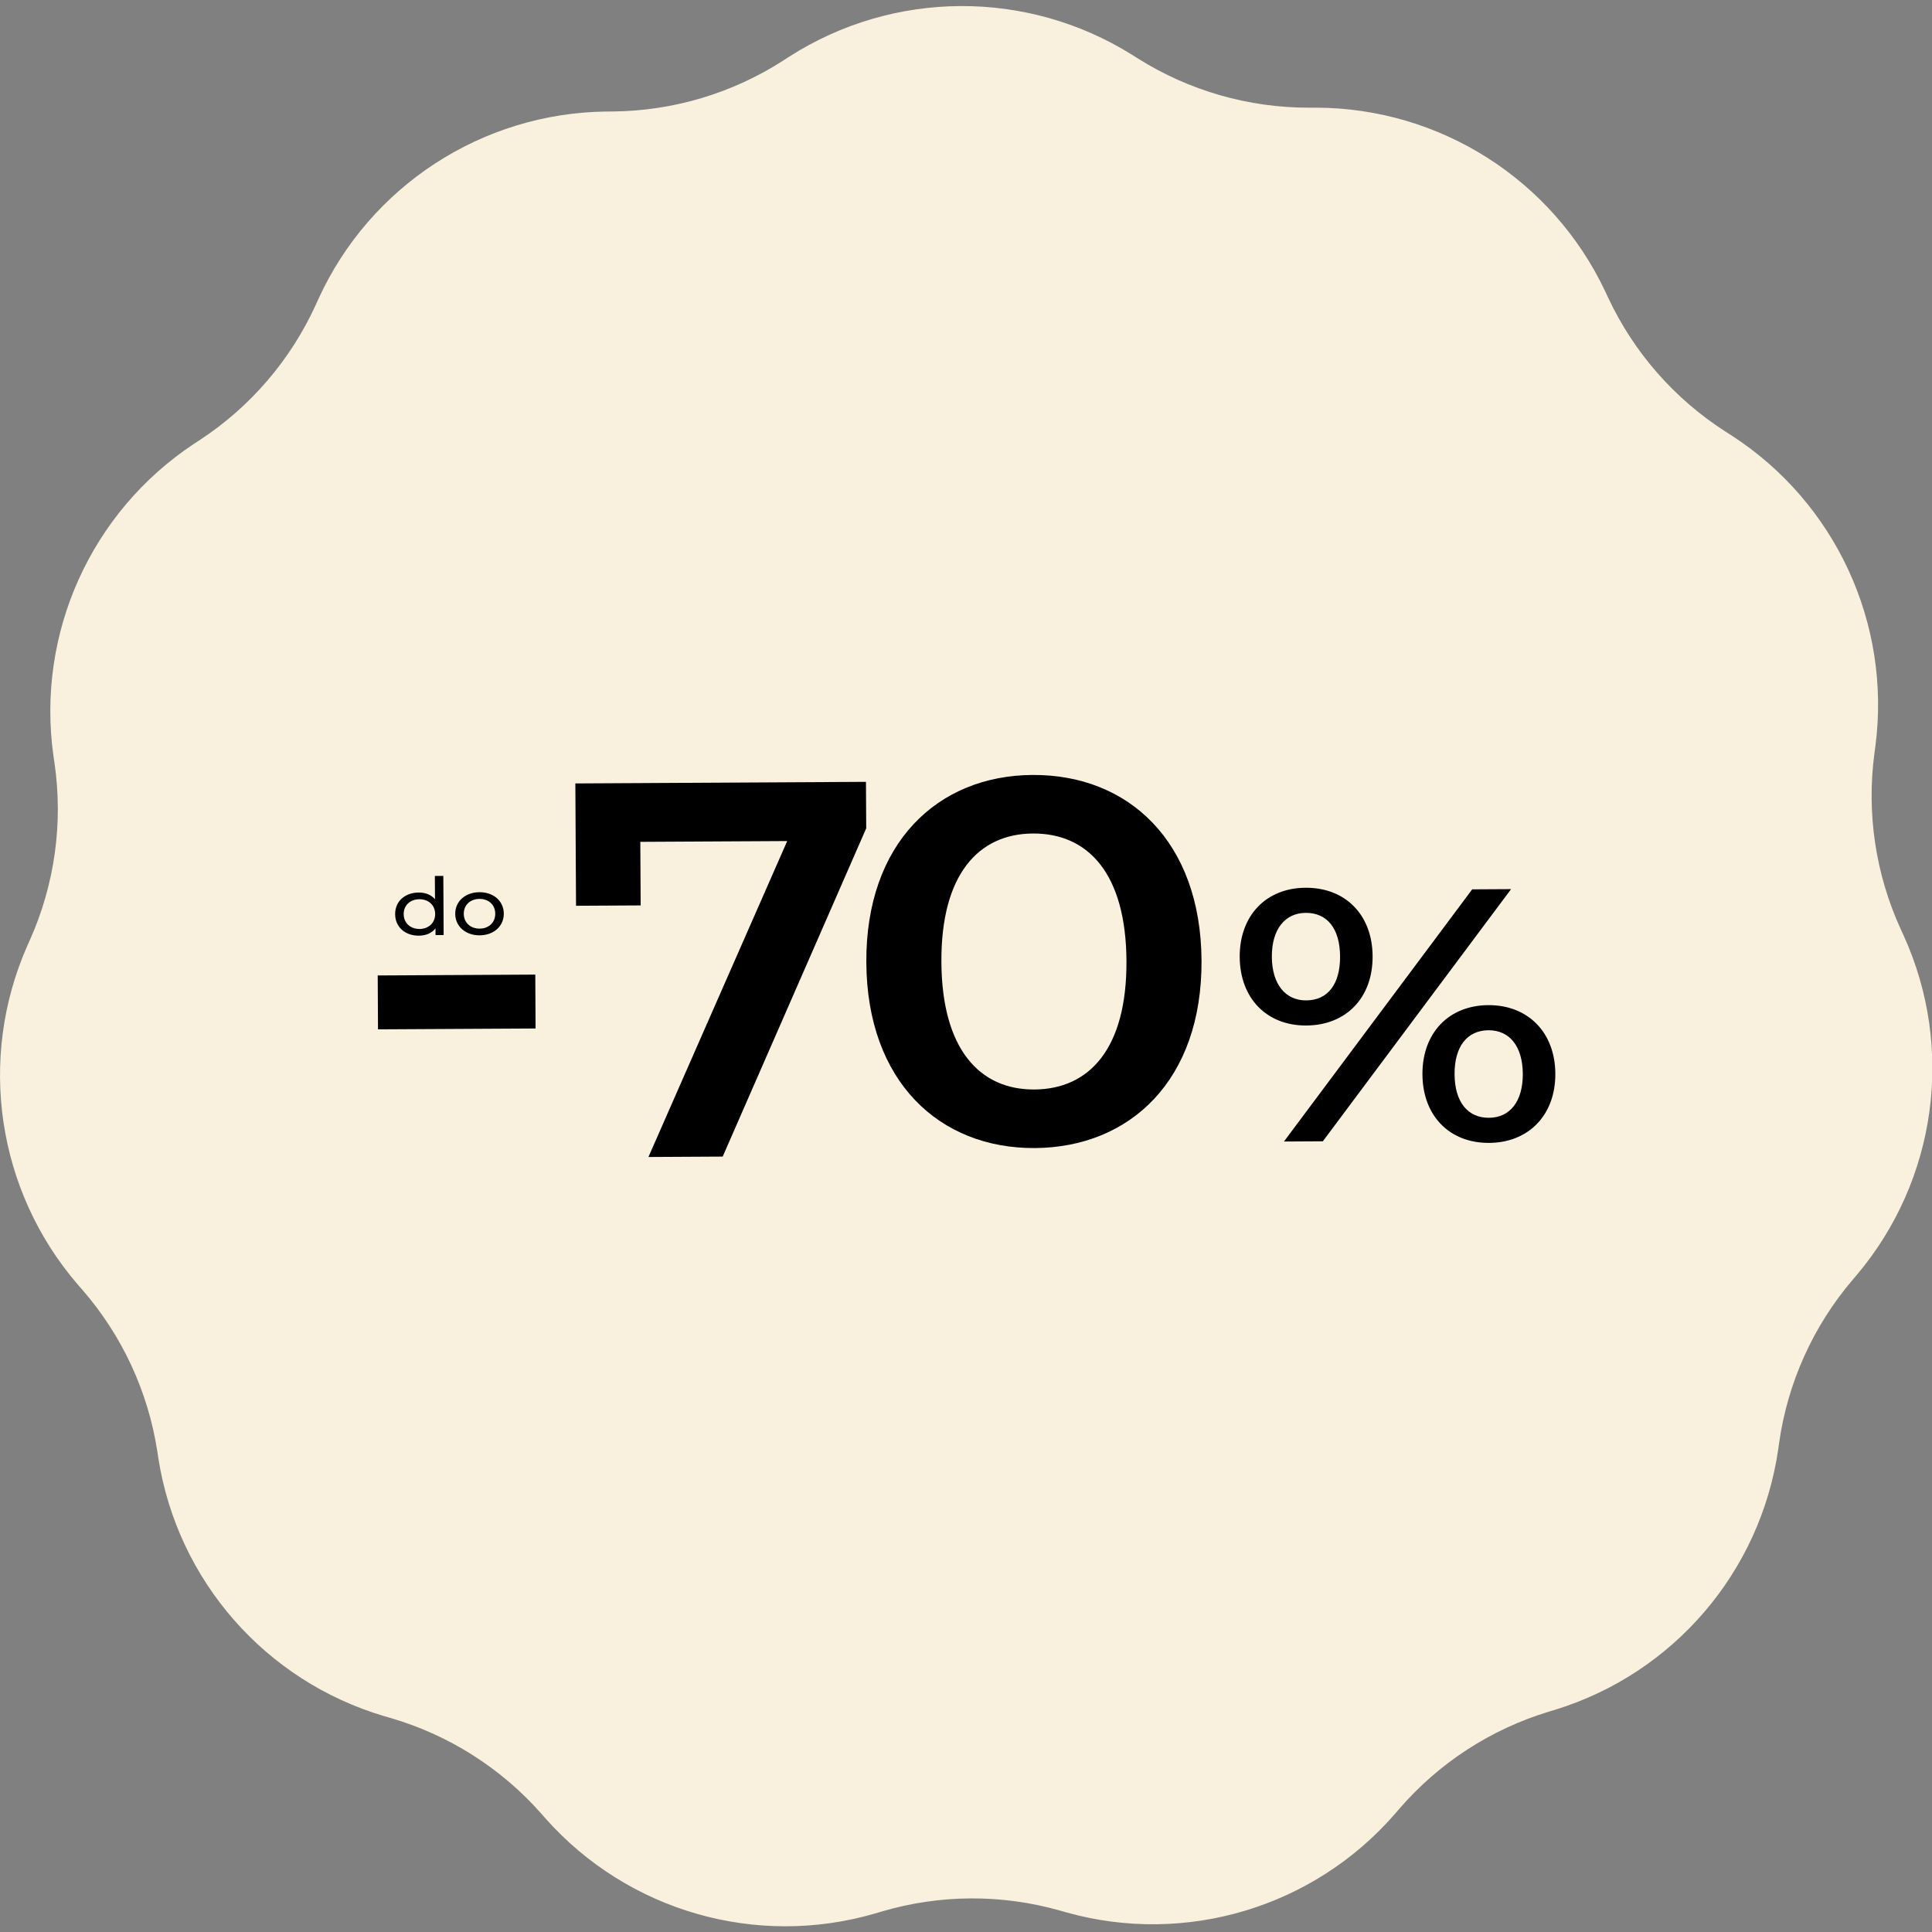
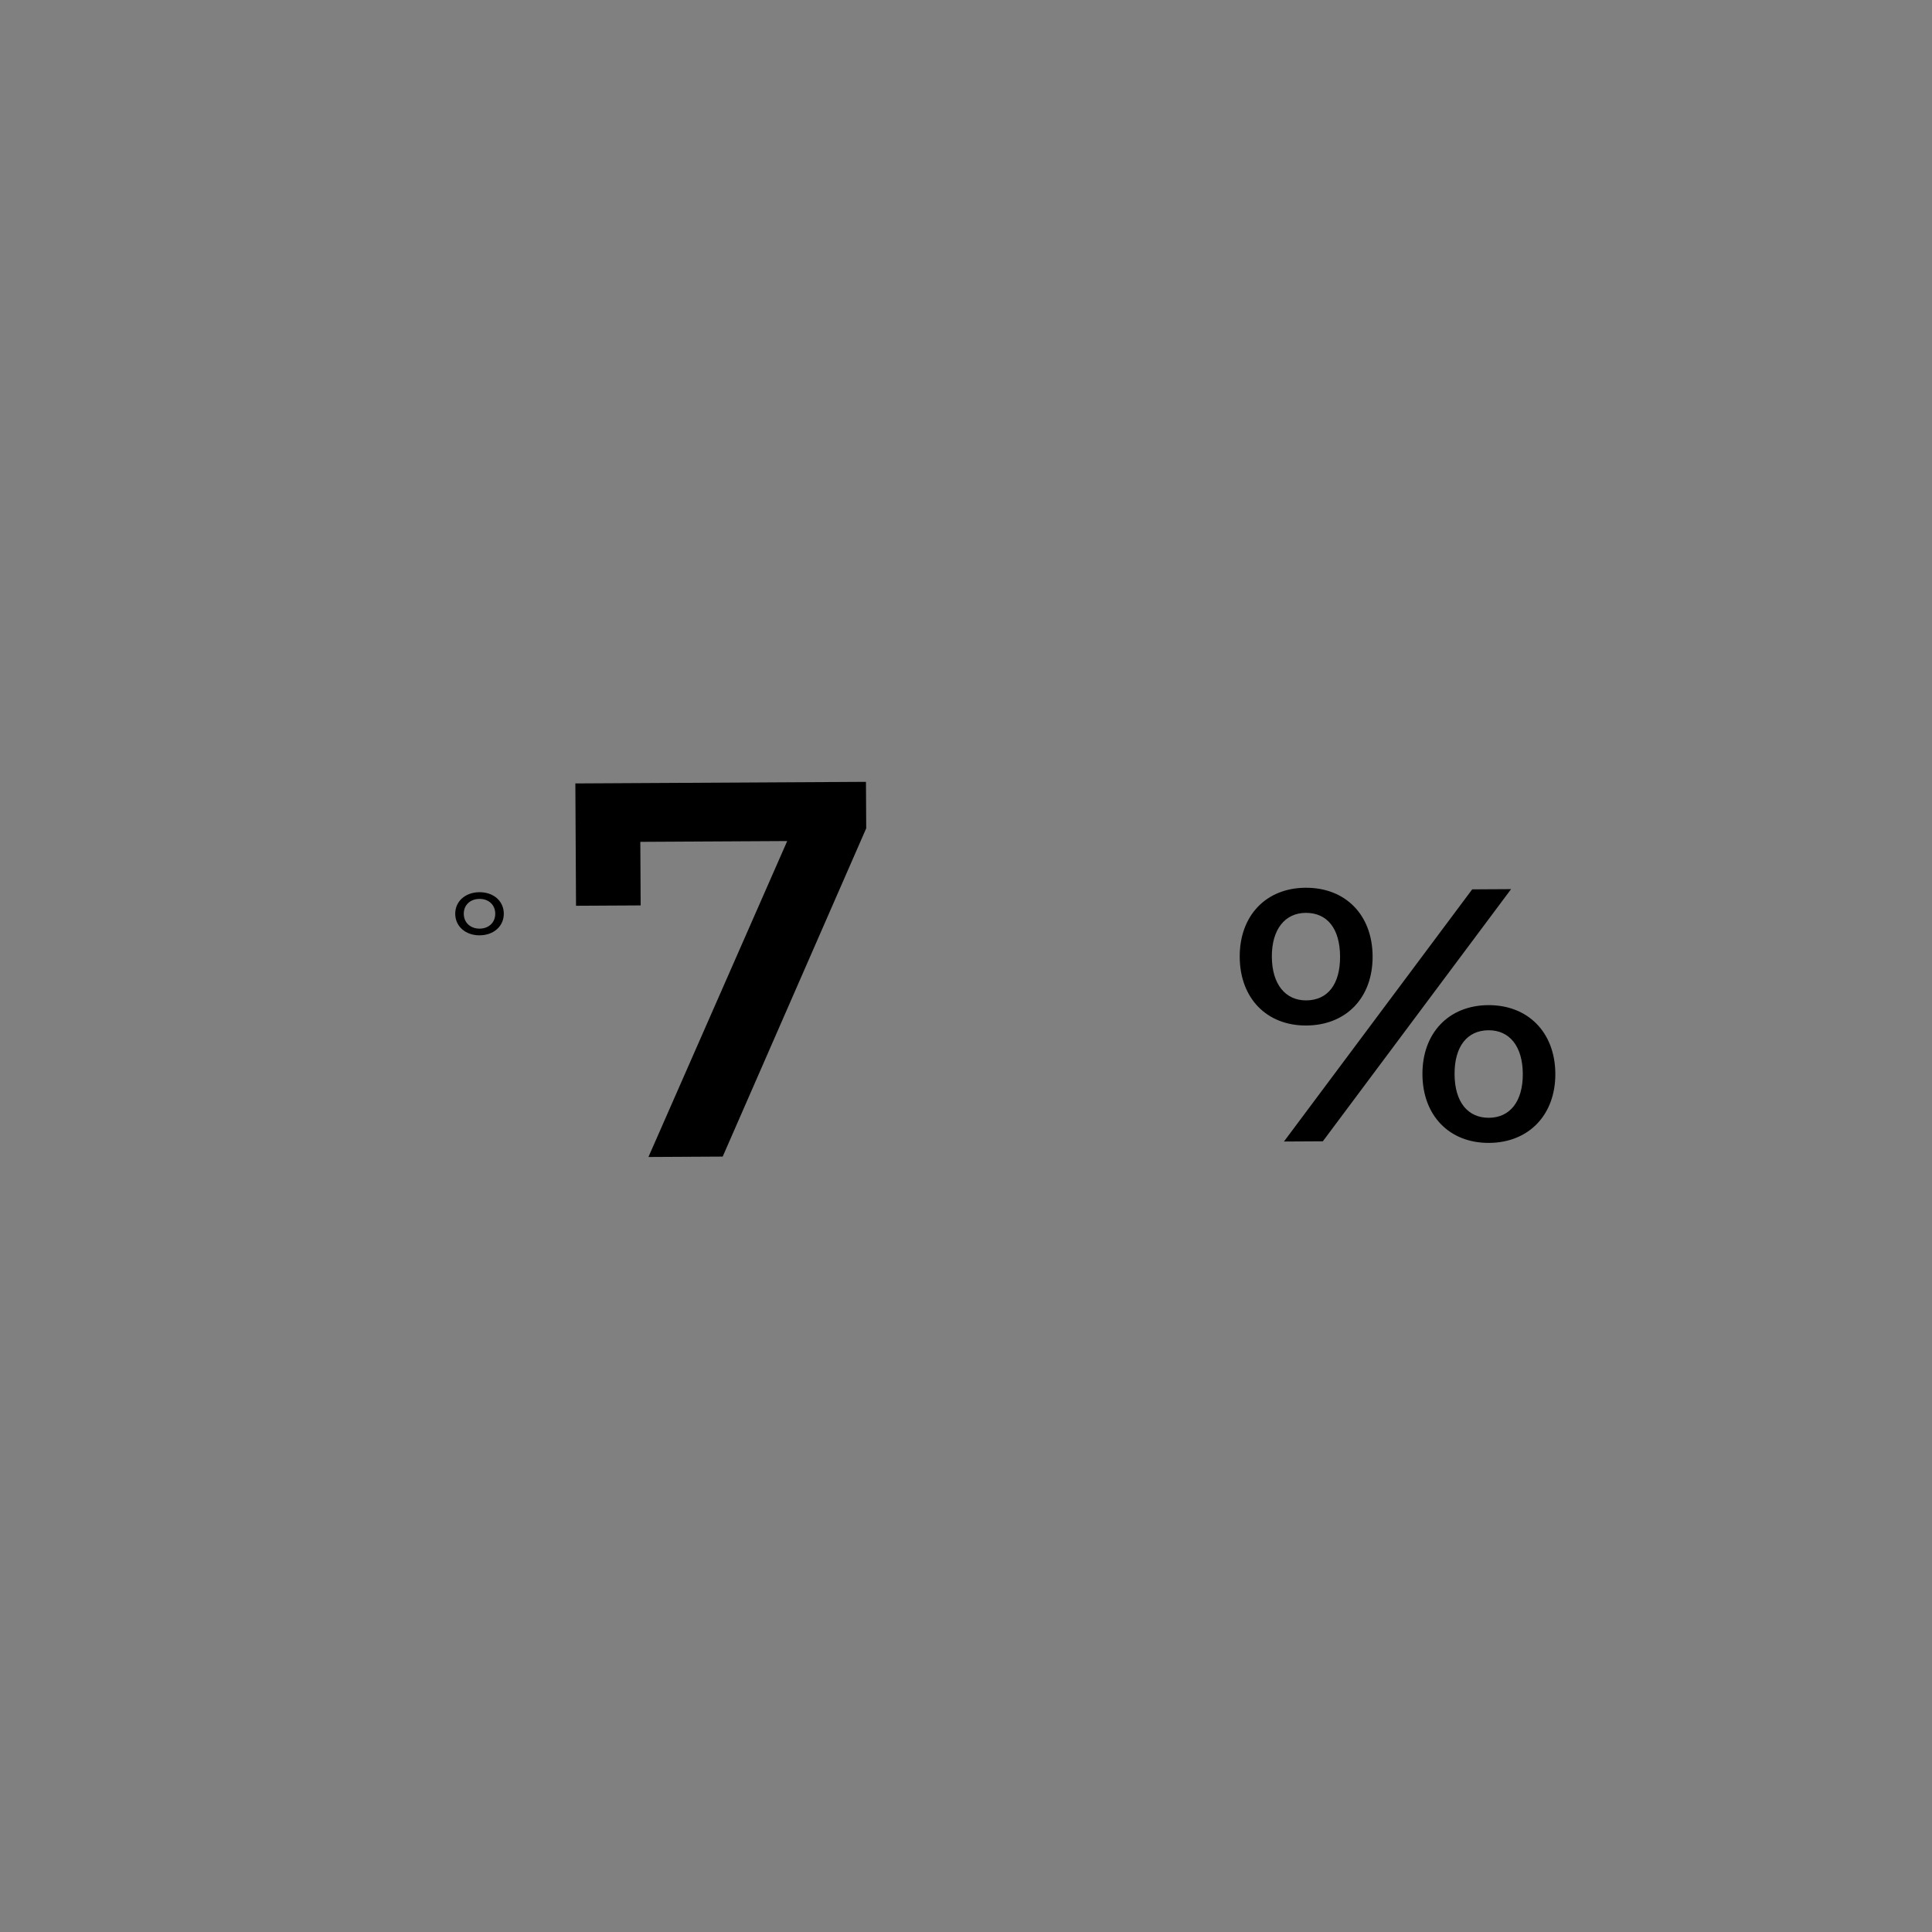
<svg xmlns="http://www.w3.org/2000/svg" xmlns:ns1="http://sodipodi.sourceforge.net/DTD/sodipodi-0.dtd" xmlns:ns2="http://www.inkscape.org/namespaces/inkscape" width="125" height="125" viewBox="0 0 125 125" fill="none" version="1.1" id="svg7" ns1:docname="sticker_banner.svg" ns2:version="1.4.2 (2aeb623e1d, 2025-05-12)">
  <rect x="0" y="0" width="125" height="125" fill="#808080" stroke="none" />
  <defs id="defs7" />
  <ns1:namedview id="namedview7" pagecolor="#505050" bordercolor="#eeeeee" borderopacity="1" ns2:showpageshadow="0" ns2:pageopacity="0" ns2:pagecheckerboard="0" ns2:deskcolor="#505050" ns2:zoom="0.97110882" ns2:cx="218.30715" ns2:cy="149.82873" ns2:window-width="1878" ns2:window-height="1043" ns2:window-x="0" ns2:window-y="0" ns2:window-maximized="1" ns2:current-layer="svg7" />
  <g id="g7" transform="matrix(0.411,0,0,0.411,-0.412,-0.023)">
-     <path d="m 124.636,9.367 c 0.317,-0.206 0.476,-0.309 0.623,-0.403 16.415,-10.498 37.405,-10.612 53.933,-0.295 0.148,0.093 0.308,0.194 0.628,0.397 0.15,0.095 0.225,0.143 0.299,0.189 8.069,5.076 17.411,7.764 26.944,7.752 0.088,-10e-5 0.177,-5e-4 0.354,-0.001 0.379,-0.002 0.568,-0.003 0.743,-0.002 19.484,0.043 37.204,11.295 45.53,28.91 0.075,0.158 0.155,0.33 0.314,0.673 0.075,0.161 0.112,0.242 0.149,0.321 4.044,8.633 10.45,15.945 18.477,21.089 0.073,0.047 0.148,0.095 0.298,0.19 0.319,0.203 0.479,0.305 0.626,0.4 16.368,10.57 25.192,29.616 22.673,48.936 -0.023,0.174 -0.049,0.361 -0.1,0.736 -0.024,0.176 -0.037,0.264 -0.048,0.351 -1.266,9.449 0.17,19.063 4.142,27.73 0.036,0.079 0.073,0.16 0.148,0.321 0.159,0.344 0.238,0.515 0.31,0.674 8.055,17.742 5.182,38.535 -7.383,53.426 -0.113,0.134 -0.236,0.278 -0.482,0.565 -0.116,0.135 -0.173,0.203 -0.23,0.269 -6.173,7.265 -10.163,16.13 -11.508,25.568 -0.012,0.086 -0.024,0.174 -0.049,0.35 -0.052,0.375 -0.078,0.562 -0.103,0.735 -2.816,19.28 -16.475,35.218 -35.096,40.953 -0.167,0.051 -0.348,0.106 -0.711,0.215 -0.17,0.051 -0.255,0.076 -0.338,0.102 -9.121,2.774 -17.27,8.074 -23.504,15.287 -0.057,0.066 -0.115,0.133 -0.231,0.268 -0.246,0.287 -0.369,0.431 -0.484,0.563 -12.792,14.697 -32.9,20.72 -51.665,15.477 -0.169,-0.047 -0.35,-0.099 -0.714,-0.203 -0.171,-0.049 -0.257,-0.074 -0.341,-0.098 -9.172,-2.597 -18.893,-2.544 -28.037,0.154 -0.083,0.024 -0.169,0.05 -0.339,0.101 -0.363,0.108 -0.544,0.162 -0.712,0.211 -18.707,5.448 -38.879,-0.356 -51.831,-14.912 -0.116,-0.13 -0.241,-0.273 -0.491,-0.557 -0.117,-0.134 -0.176,-0.201 -0.234,-0.266 -6.312,-7.144 -14.519,-12.355 -23.669,-15.029 -0.084,-0.025 -0.169,-0.049 -0.34,-0.098 -0.364,-0.105 -0.545,-0.158 -0.713,-0.207 -18.683,-5.531 -32.515,-21.319 -35.541,-40.567 -0.027,-0.173 -0.055,-0.36 -0.111,-0.734 -0.026,-0.176 -0.04,-0.264 -0.053,-0.35 -1.448,-9.423 -5.534,-18.243 -11.786,-25.44 -0.057,-0.066 -0.116,-0.133 -0.233,-0.267 -0.249,-0.284 -0.374,-0.427 -0.488,-0.559 -12.727,-14.754 -15.828,-35.514 -7.967,-53.342 0.07,-0.16 0.148,-0.333 0.303,-0.678 0.073,-0.162 0.109,-0.243 0.145,-0.323 3.876,-8.71 5.207,-18.339 3.838,-27.773 C 9.568,120.088 9.555,120 9.529,119.824 9.474,119.45 9.446,119.263 9.421,119.09 6.691,99.798 15.306,80.657 31.558,69.908 c 0.146,-0.096 0.304,-0.2 0.622,-0.406 0.149,-0.097 0.223,-0.145 0.296,-0.193 7.97,-5.231 14.295,-12.613 18.245,-21.289 0.036,-0.079 0.073,-0.161 0.146,-0.323 0.156,-0.345 0.233,-0.518 0.306,-0.676 8.133,-17.706 25.729,-29.15 45.212,-29.406 0.175,-0.002 0.364,-0.004 0.743,-0.006 0.178,-0.001 0.267,-0.002 0.354,-0.003 9.533,-0.092 18.845,-2.882 26.859,-8.046 0.073,-0.047 0.148,-0.096 0.297,-0.192 z" fill="#f9f0dd" id="path1" />
-     <path d="m 60.508,162.096 -0.046,-8.483 24.805,-0.136 0.046,8.484 z" fill="#000000" id="path2" />
-     <path d="m 163.878,180.783 c -14.973,0.082 -26.396,-10.461 -26.498,-29.223 -0.103,-18.762 11.204,-29.429 26.177,-29.51 15.063,-0.083 26.486,10.46 26.589,29.222 0.102,18.762 -11.205,29.428 -26.268,29.511 z m -0.05,-9.218 c 8.659,-0.047 14.577,-6.443 14.502,-20.229 -0.075,-13.786 -6.063,-20.116 -14.722,-20.069 -8.569,0.047 -14.488,6.443 -14.412,20.229 0.075,13.786 6.063,20.116 14.632,20.069 z" fill="#000000" id="path3" />
    <path d="m 206.646,161.492 c -6.243,0.034 -10.451,-4.292 -10.487,-10.786 -0.035,-6.495 4.125,-10.866 10.369,-10.9 6.245,-0.035 10.514,4.234 10.55,10.785 0.036,6.551 -4.186,10.867 -10.432,10.901 z m -3.522,18.261 29.633,-39.695 6.12,-0.034 -29.633,39.695 z m 3.501,-22.215 c 3.371,-0.018 5.356,-2.514 5.332,-6.919 -0.024,-4.405 -2.036,-6.879 -5.407,-6.86 -3.248,0.018 -5.356,2.571 -5.333,6.919 0.024,4.349 2.161,6.878 5.408,6.86 z m 28.786,22.434 c -6.245,0.034 -10.453,-4.292 -10.488,-10.787 -0.036,-6.494 4.125,-10.865 10.37,-10.9 6.244,-0.034 10.515,4.292 10.55,10.786 0.036,6.495 -4.188,10.866 -10.432,10.901 z m -0.021,-3.954 c 3.308,-0.018 5.356,-2.57 5.332,-6.919 -0.024,-4.348 -2.099,-6.878 -5.407,-6.86 -3.311,0.018 -5.358,2.514 -5.334,6.919 0.024,4.405 2.099,6.878 5.409,6.86 z" fill="#000000" id="path4" />
-     <path d="m 69.459,137.948 1.332,-0.007 0.051,9.312 -1.277,0.007 -0.006,-1.055 c -0.593,0.757 -1.534,1.138 -2.616,1.144 -2.151,0.012 -3.726,-1.348 -3.737,-3.381 -0.011,-2.033 1.55,-3.397 3.7,-3.408 1.041,-0.006 1.959,0.34 2.573,1.052 z m -2.411,8.346 c 1.402,-0.007 2.465,-0.942 2.457,-2.36 -0.008,-1.418 -1.081,-2.328 -2.483,-2.321 -1.415,0.008 -2.479,0.93 -2.471,2.348 0.008,1.418 1.081,2.341 2.497,2.333 z" fill="#000000" id="path5" />
    <path d="m 76.513,147.296 c -2.206,0.012 -3.838,-1.397 -3.849,-3.38 -0.011,-1.983 1.605,-3.397 3.812,-3.409 2.206,-0.012 3.824,1.385 3.835,3.368 0.011,1.982 -1.591,3.409 -3.797,3.421 z m -0.006,-1.054 c 1.415,-0.008 2.465,-0.942 2.457,-2.36 -0.008,-1.418 -1.067,-2.329 -2.483,-2.321 -1.415,0.008 -2.479,0.93 -2.471,2.348 0.008,1.418 1.081,2.341 2.497,2.333 z" fill="#000000" id="path6" />
    <path d="m 91.575,123.385 45.747,-0.251 0.04,7.317 -22.592,51.674 -11.689,0.064 21.845,-49.736 -23.125,0.126 0.054,10.007 -10.175,0.056 z" fill="#000000" id="path7" />
  </g>
</svg>